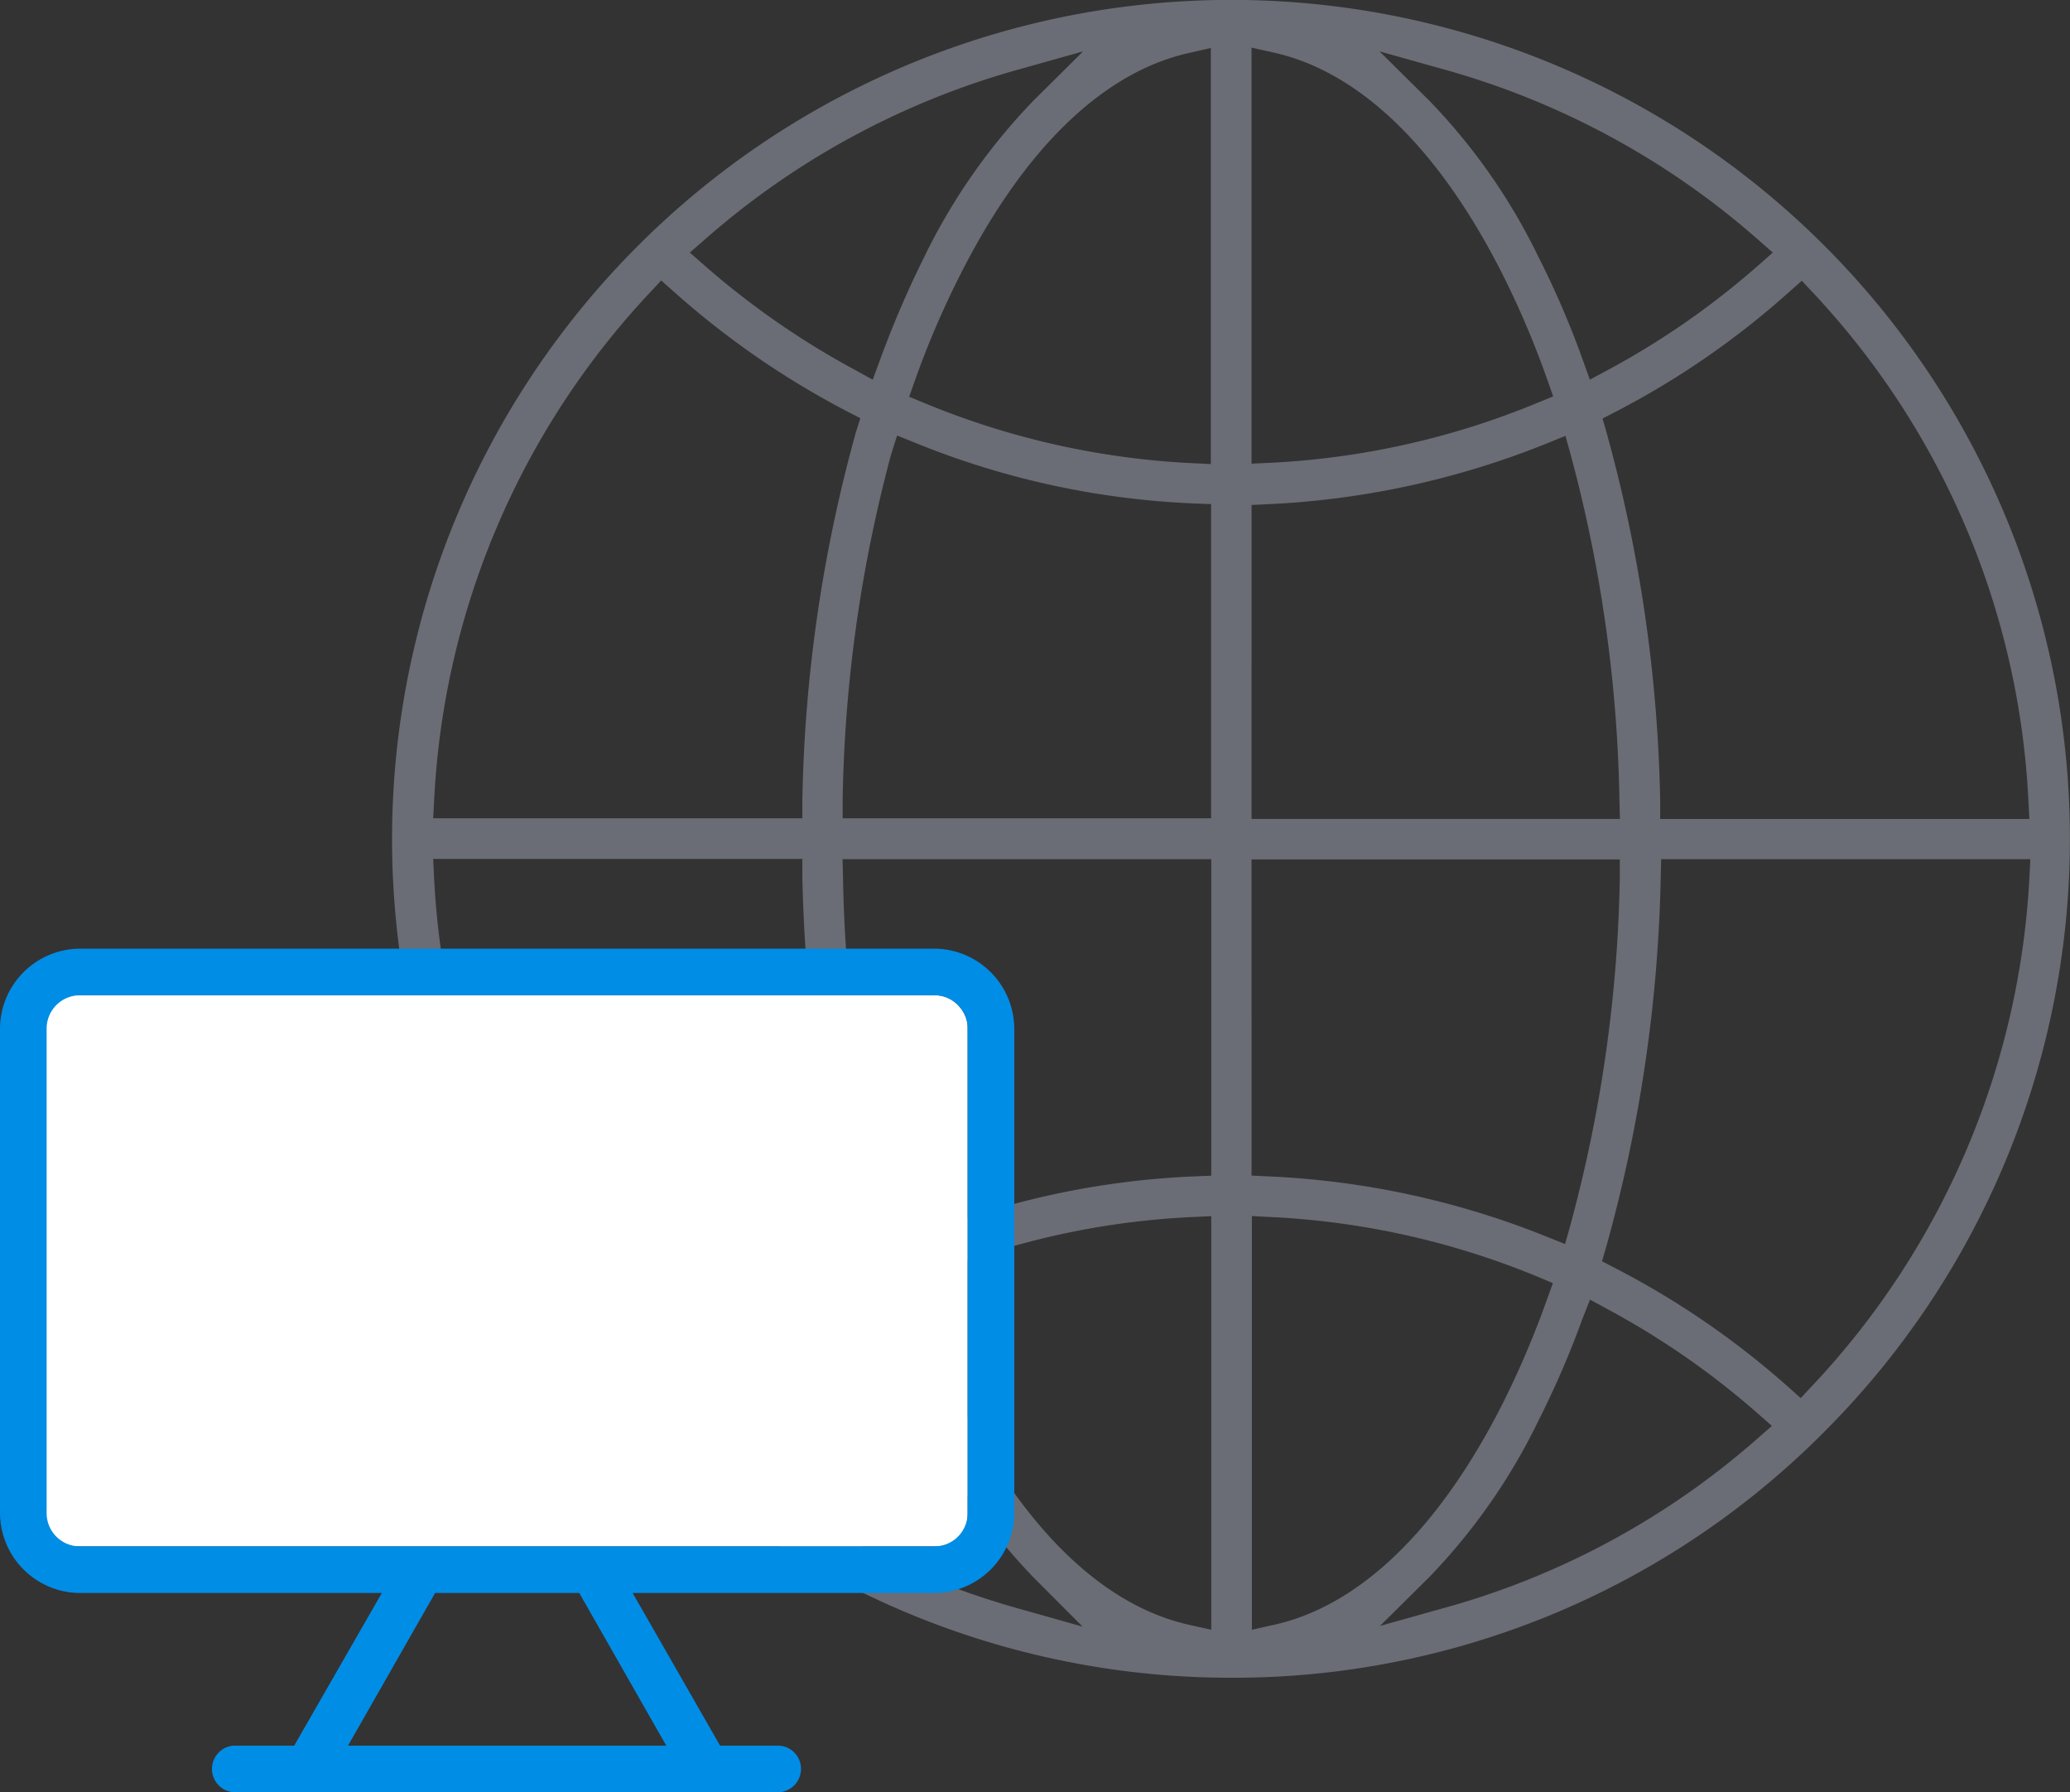
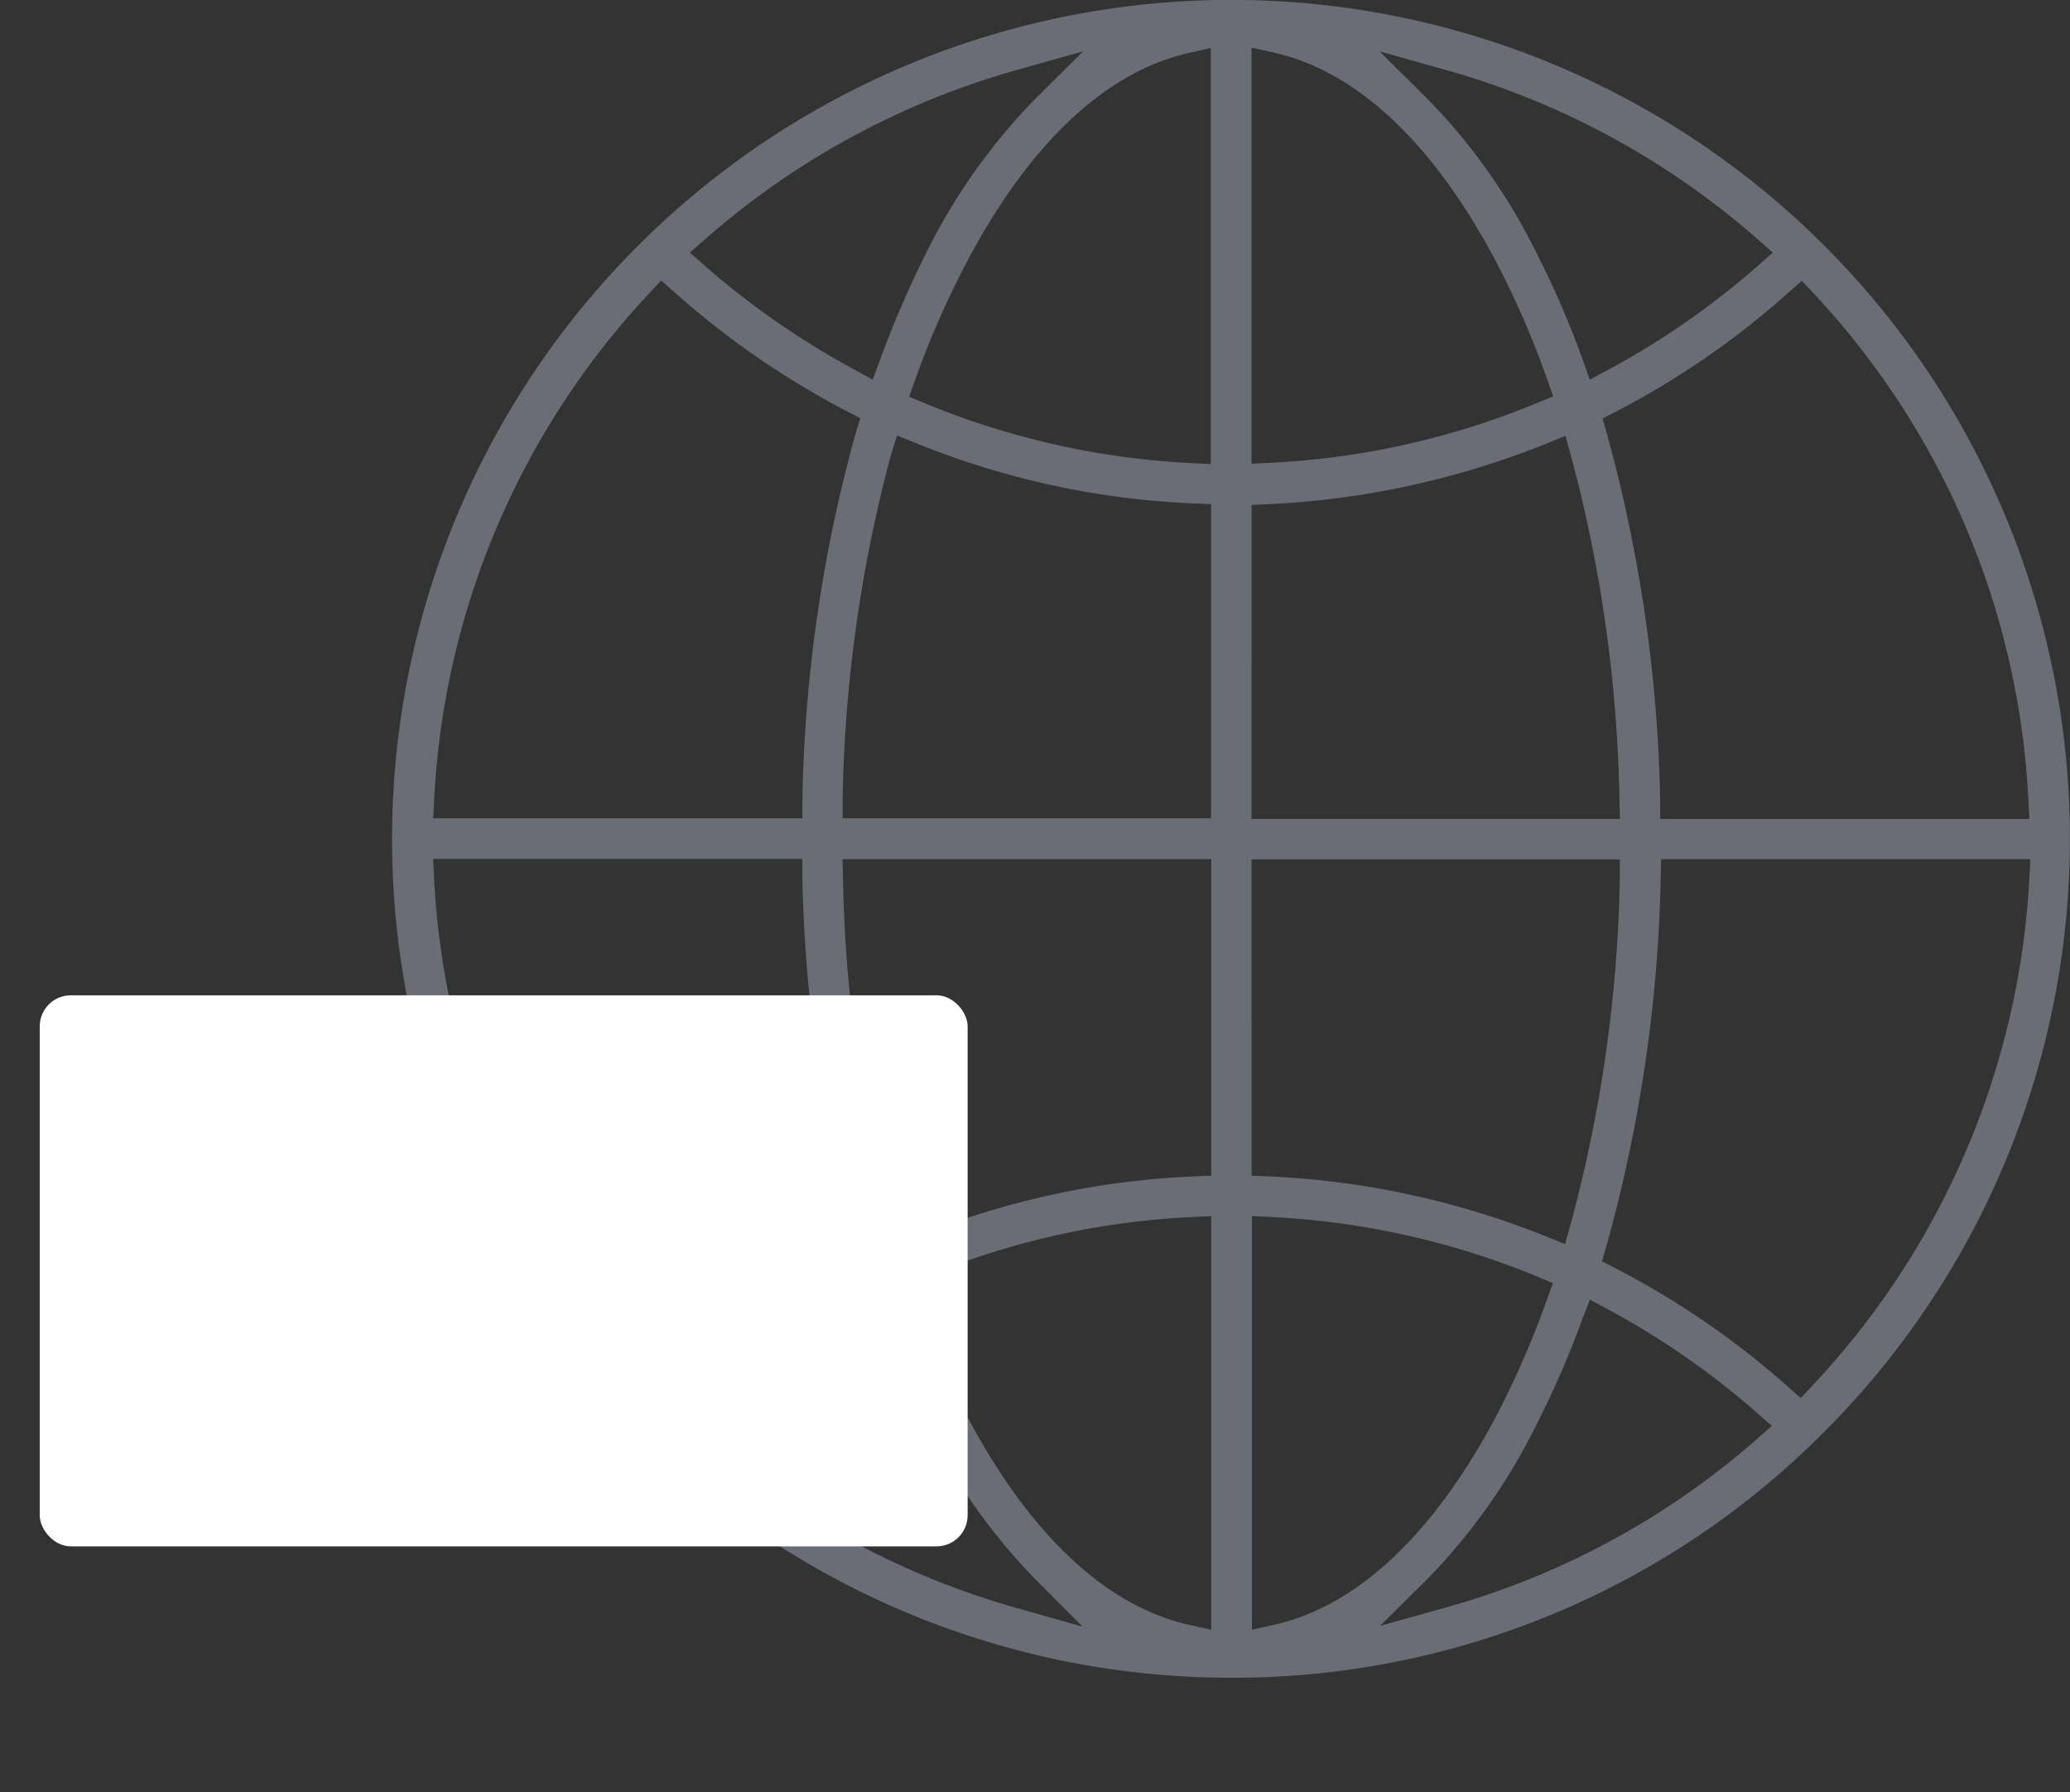
<svg xmlns="http://www.w3.org/2000/svg" viewBox="0 0 227.7 197.13">
  <rect x="0" y="0" width="227.7" height="197.13" fill="#333333" stroke="none" />
  <defs>
    <style>.cls-1{fill:#6a6d75;}.cls-2{fill:#fff;}.cls-3{fill:#008de6;}</style>
  </defs>
  <title>Asset 5012</title>
  <g id="Layer_2" data-name="Layer 2">
    <g id="Layer_1-2" data-name="Layer 1">
      <path class="cls-1" d="M135.44,184.53A92.24,92.24,0,0,1,70.21,27,92.24,92.24,0,1,1,200.66,157.49,91.54,91.54,0,0,1,135.44,184.53Zm2.27-5.28,2.43-.54c9.47-2.11,18.17-10.54,25.17-24.37a101,101,0,0,0,4.86-11.42l.65-1.79-1.76-.74a87.69,87.69,0,0,0-29.25-6.53l-2.1-.11Zm-6.56-45.39a86.89,86.89,0,0,0-29.26,6.53l-1.76.74.64,1.79a100,100,0,0,0,4.87,11.42c7,13.83,15.7,22.26,25.17,24.37l2.43.54V133.76ZM94.05,144.1a88.6,88.6,0,0,0-16.3,11.29L76,156.9l1.72,1.51a88.52,88.52,0,0,0,34,18.42l7.37,2.08-5.41-5.42a66.78,66.78,0,0,1-12-17.22,102.3,102.3,0,0,1-4.79-11.1l-.8-2.16Zm80,1a101.25,101.25,0,0,1-4.79,11.09,66.42,66.42,0,0,1-12,17.23l-5.46,5.41,7.4-2.07a87.32,87.32,0,0,0,34-18.43l1.71-1.5-1.71-1.5a88.17,88.17,0,0,0-16.3-11.3l-2-1.09ZM47.75,96.59a87.82,87.82,0,0,0,23.79,55.79l1.33,1.43,1.46-1.31a90.74,90.74,0,0,1,18.93-13l1.46-.76-.46-1.57a162.93,162.93,0,0,1-6-40.7l0-2H47.65Zm134.93-.14a162.86,162.86,0,0,1-6,40.7l-.46,1.57,1.46.76a92.38,92.38,0,0,1,18.95,13l1.45,1.29,1.33-1.42A88.18,88.18,0,0,0,223.23,96.6l.11-2.1H182.73Zm-89.95.09a156.1,156.1,0,0,0,5.42,38.16l.6,2.16,2.08-.85a91.36,91.36,0,0,1,30.5-6.62l1.91-.08V94.5H92.68Zm44.94,32.76,1.91.09A92.73,92.73,0,0,1,170.09,136l2.07.83.6-2.15a155.62,155.62,0,0,0,5.42-38.16l0-2H137.67Zm32.46-80.52a93.42,93.42,0,0,1-30.55,6.67l-1.91.09V90.07h40.52l-.05-2A155.89,155.89,0,0,0,172.8,50.1l-.6-2.16Zm26.61-16.61a91.85,91.85,0,0,1-19,13.11l-1.46.75.45,1.58a162.6,162.6,0,0,1,5.89,40.47l0,2h40.61l-.11-2.1A87.86,87.86,0,0,0,199.53,32.3l-1.33-1.42ZM98,50.06A155.89,155.89,0,0,0,92.69,88l0,2h40.53V55.45l-1.92-.08a91.19,91.19,0,0,1-30.54-6.63l-2.08-.84ZM71.38,32.3A87.86,87.86,0,0,0,47.76,87.93L47.65,90H88.26l0-2a161.51,161.51,0,0,1,5.89-40.46L94.64,46l-1.45-.75a93.3,93.3,0,0,1-19-13.11l-1.46-1.29ZM137.67,51l2.1-.1a88,88,0,0,0,29.32-6.58l1.76-.72-.63-1.79a99.35,99.35,0,0,0-4.95-11.66c-7-13.84-15.7-22.26-25.17-24.37l-2.43-.54ZM130.81,5.82c-9.47,2.11-18.17,10.53-25.17,24.37a98.89,98.89,0,0,0-5,11.66l-.63,1.79,1.75.72a87.9,87.9,0,0,0,29.33,6.58l2.1.1V5.28Zm26.42,5.26a66.1,66.1,0,0,1,12,17.18,98.44,98.44,0,0,1,4.87,11.31l.78,2.19,2.05-1.1a88.53,88.53,0,0,0,16.38-11.38l1.7-1.5-1.71-1.5A88,88,0,0,0,159.17,7.73l-7.42-2.08ZM111.74,7.73A88,88,0,0,0,77.6,26.28l-1.72,1.5,1.72,1.51A90,90,0,0,0,94,40.66l2,1.1.8-2.17a111.76,111.76,0,0,1,4.87-11.34,66.69,66.69,0,0,1,12-17.17l5.47-5.43Z" />
      <rect class="cls-2" x="4.37" y="109.47" width="102.07" height="60.61" rx="3.42" ry="3.42" />
-       <path class="cls-3" d="M25.9,197.13a2.57,2.57,0,0,1-.24-5.13h6.7L42,175.21H8.83A8.84,8.84,0,0,1,0,166.39V113.17a8.84,8.84,0,0,1,8.83-8.83h93.91a8.84,8.84,0,0,1,8.83,8.83v53.22a8.84,8.84,0,0,1-8.83,8.82H69.59L79.21,192h6.43a2.55,2.55,0,0,1,2.47,2.6,2.58,2.58,0,0,1-2.56,2.53H25.9ZM73.29,192l-9.57-16.79H47.86L38.28,192ZM8.83,109.47a3.66,3.66,0,0,0-3.7,3.7v53.22a3.65,3.65,0,0,0,3.7,3.69h93.91a3.65,3.65,0,0,0,3.7-3.69V113.17a3.66,3.66,0,0,0-3.7-3.7Z" />
    </g>
  </g>
</svg>